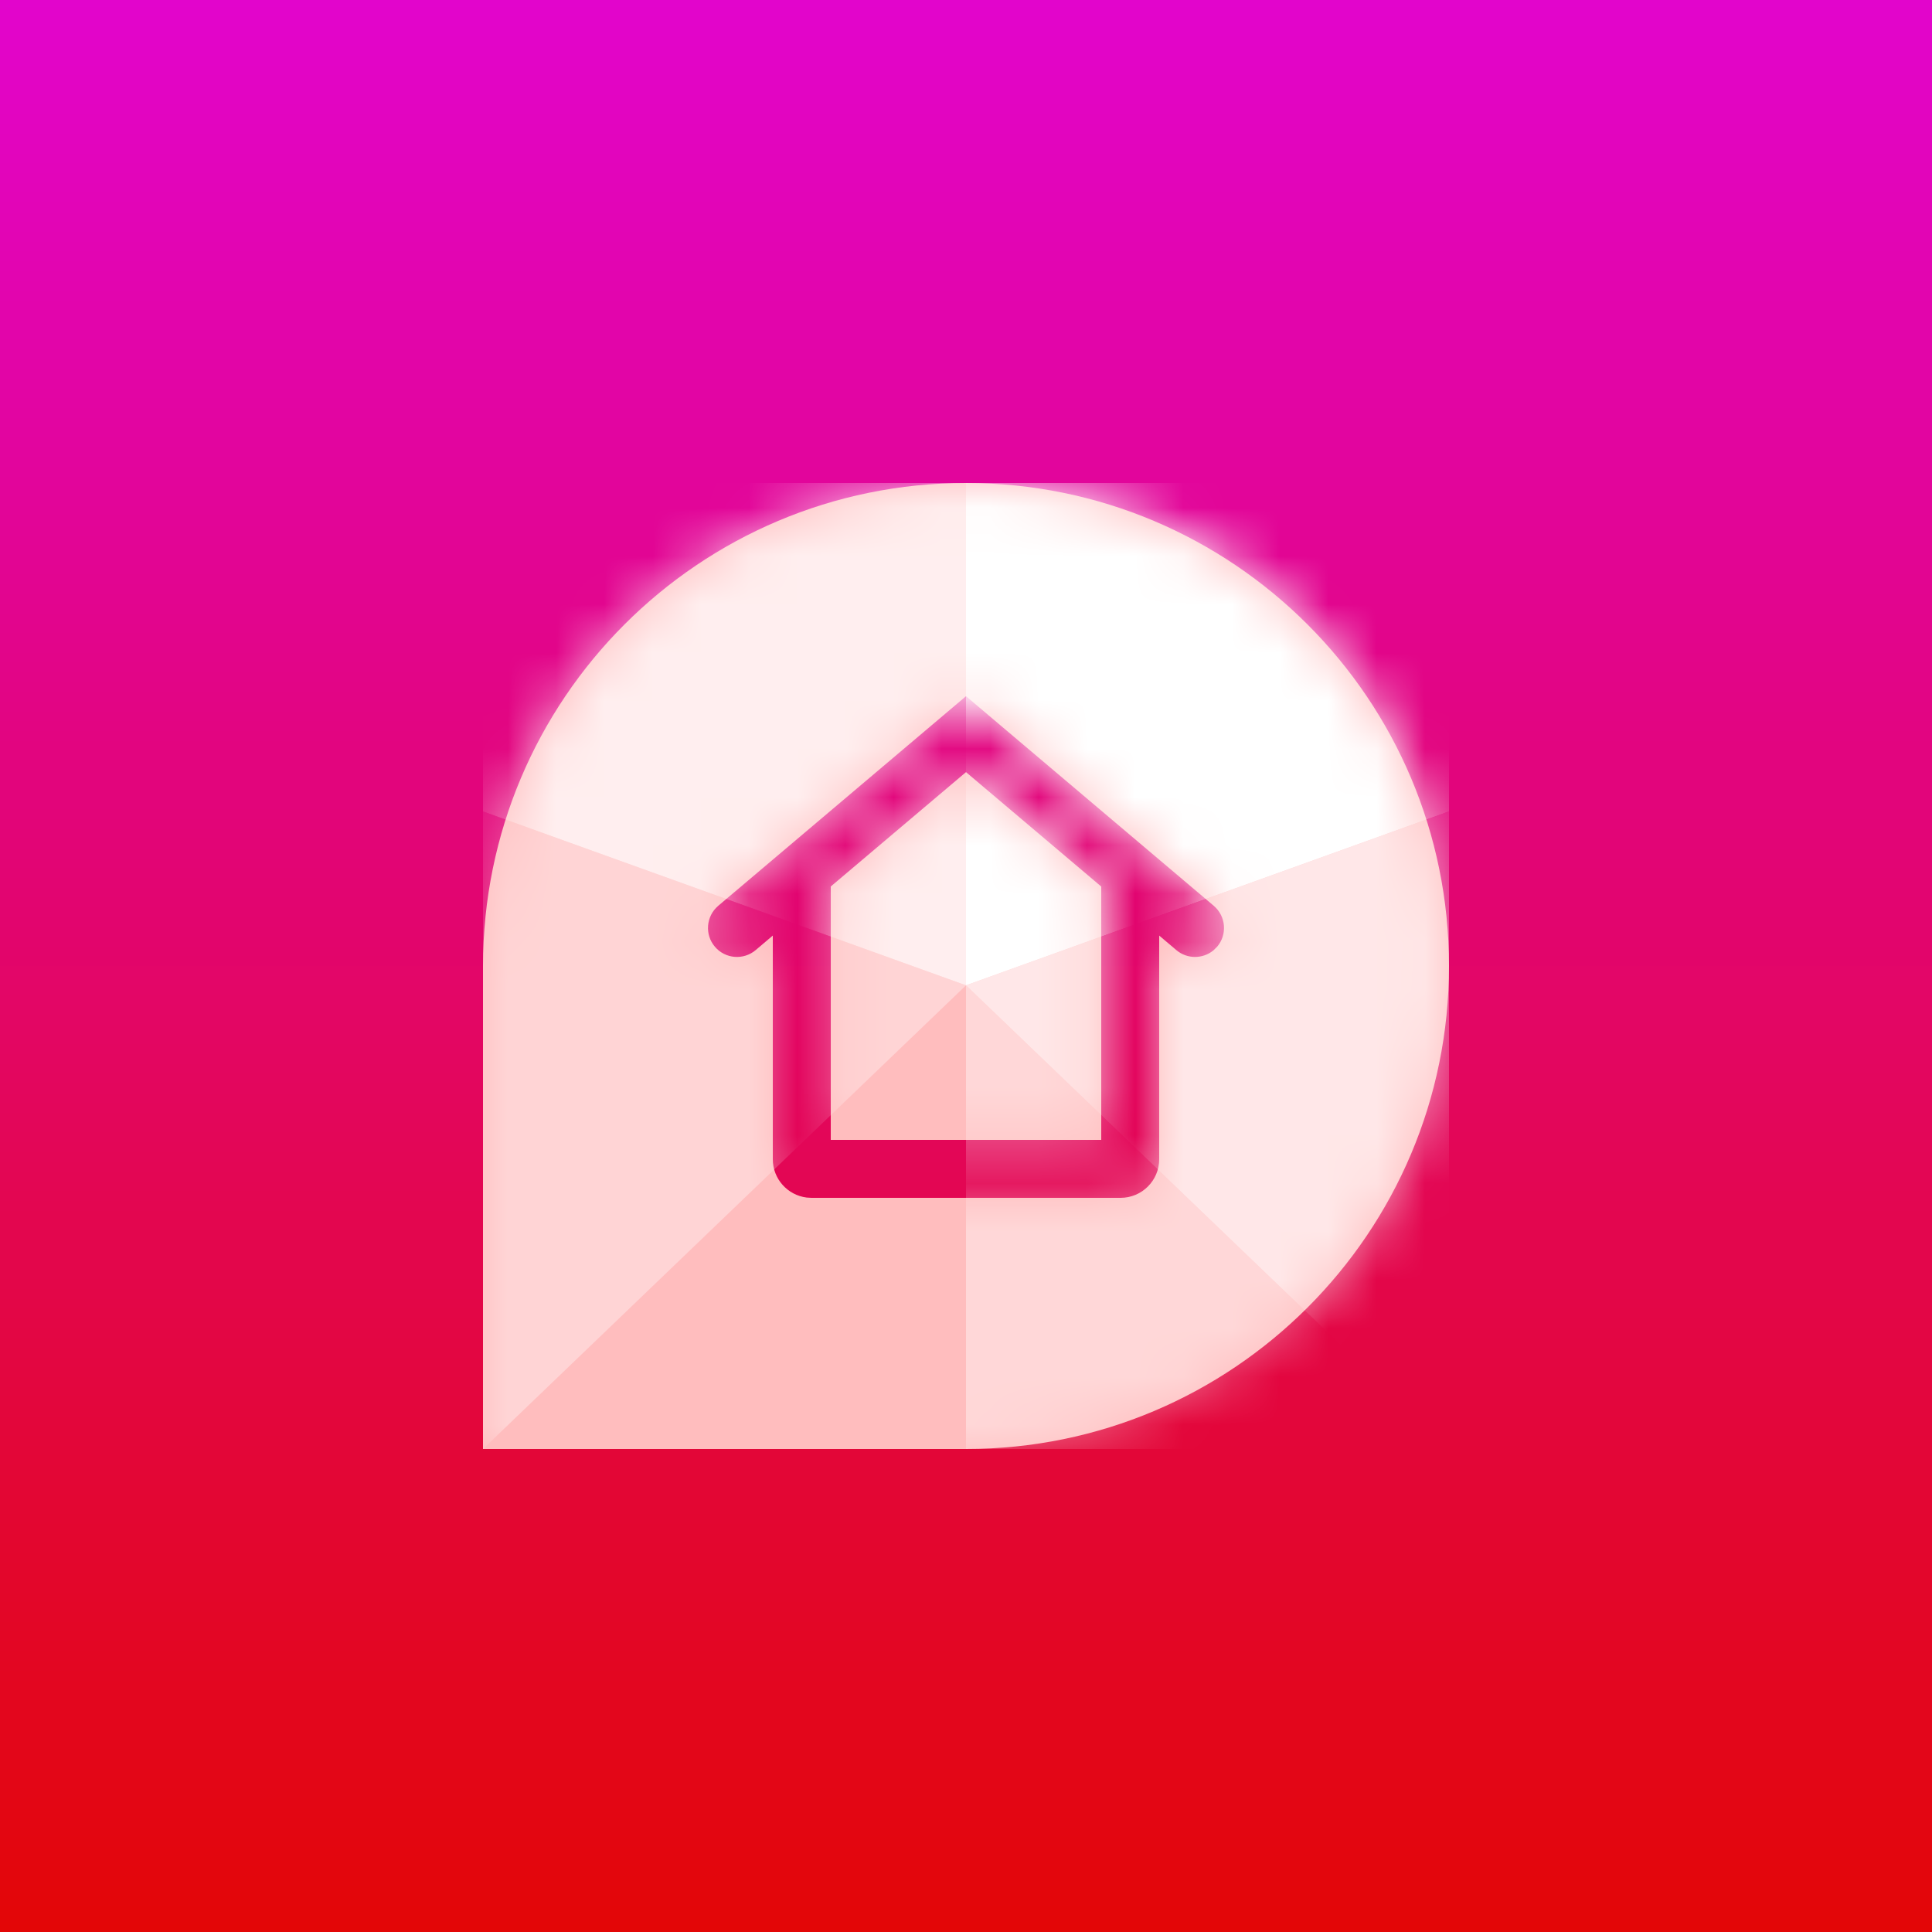
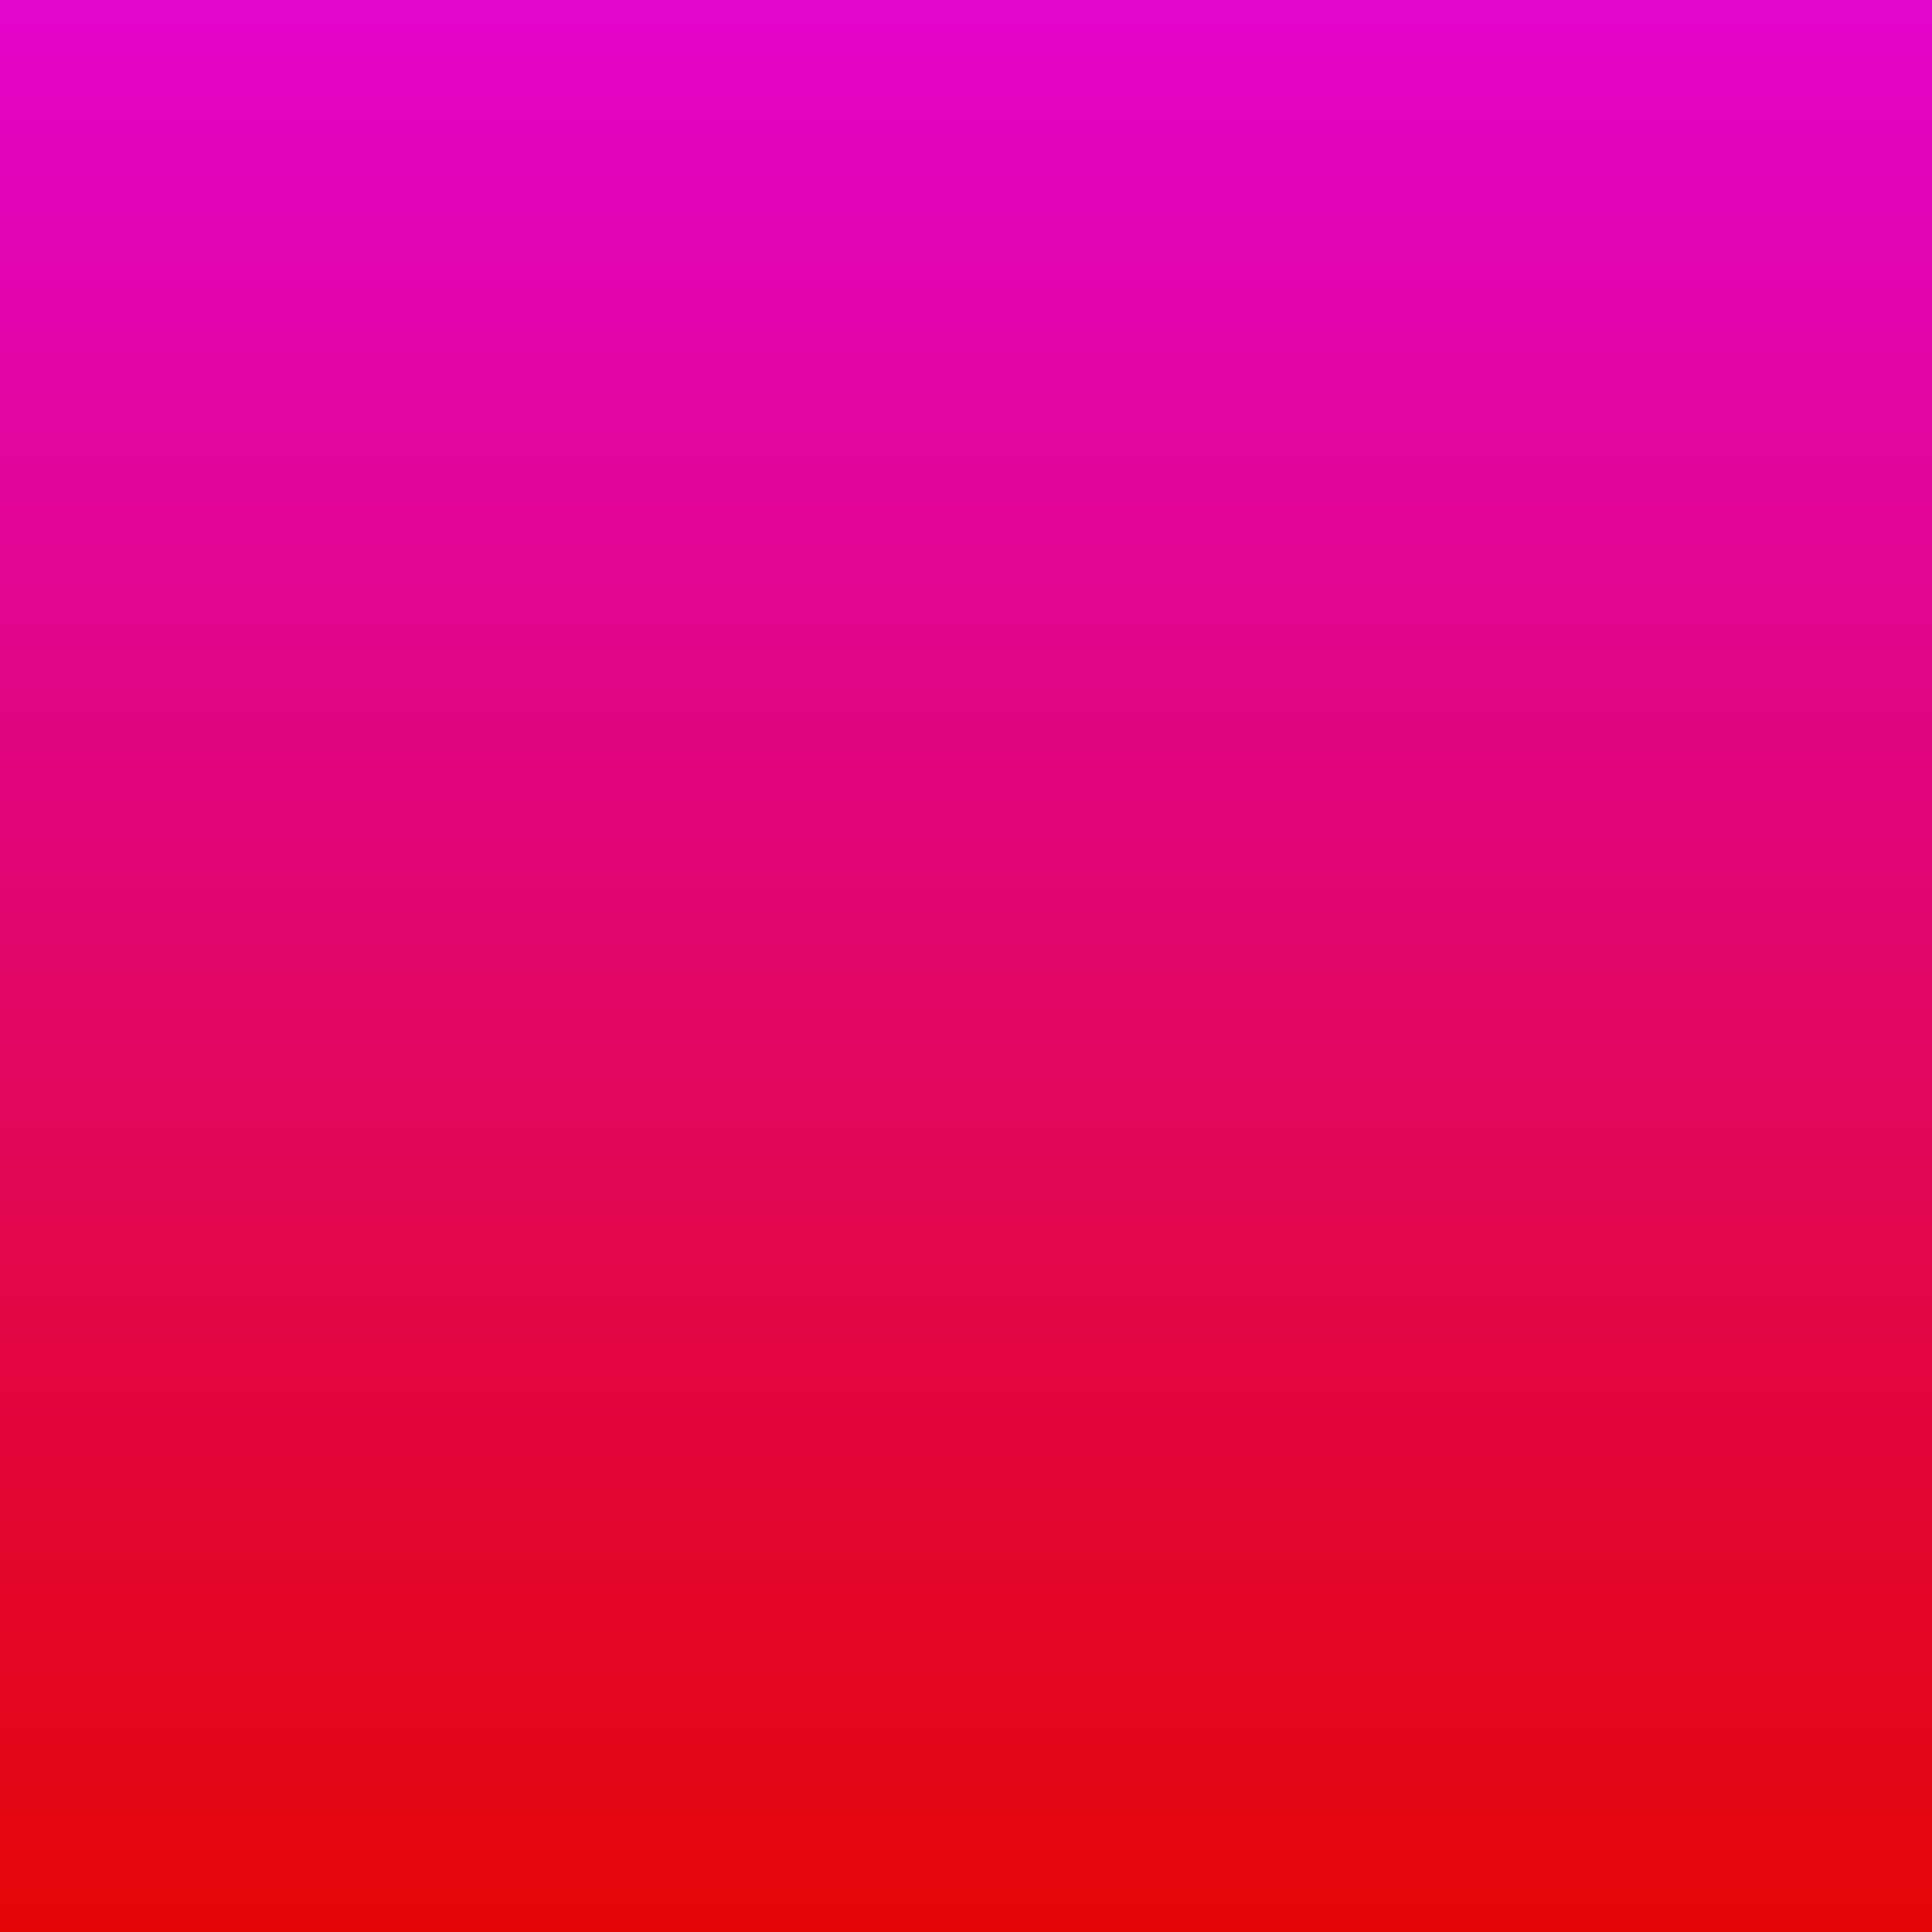
<svg xmlns="http://www.w3.org/2000/svg" xmlns:xlink="http://www.w3.org/1999/xlink" width="40" height="40" viewBox="0 0 40 40">
  <rect x="0" y="0" width="40" height="40" fill="#333333" stroke="none" />
  <defs>
    <linearGradient id="a" x1="50%" x2="50%" y1="0%" y2="100%">
      <stop offset="0%" stop-color="#E205CD" />
      <stop offset="100%" stop-color="#E30606" />
    </linearGradient>
-     <path id="b" d="M10,0 C15.523,0 20,4.477 20,10 C20,15.523 15.523,20 10,20 L0,20 L0,10 C0,4.477 4.477,0 10,0 Z M10,4.414 L4.87,8.754 C4.618,8.968 4.586,9.347 4.8,9.6 C5.014,9.853 5.393,9.885 5.646,9.67 L6,9.37 L6,14 C6,14.408 6.305,14.744 6.7,14.794 L6.8,14.8 L13.2,14.8 C13.642,14.8 14,14.442 14,14 L14,9.37 L14.354,9.67 C14.579,9.861 14.903,9.857 15.123,9.676 L15.2,9.6 C15.414,9.347 15.382,8.968 15.13,8.754 L10,4.414 Z M10,5.986 L12.8,8.355 L12.8,13.6 L7.2,13.6 L7.2,8.354 L10,5.986 Z" />
  </defs>
  <g fill="none" fill-rule="evenodd">
    <rect width="40" height="40" fill="url(#a)" />
    <g transform="translate(10 10)">
      <mask id="c" fill="#fff">
        <use xlink:href="#b" />
      </mask>
      <use xlink:href="#b" fill="#FFBDBE" />
      <g fill="#FFF" mask="url(#c)">
        <polygon points="0 6.8 10 10.4 10 0 0 0" opacity=".748" />
-         <polygon points="10 6.8 20 10.4 20 0 10 0" transform="matrix(-1 0 0 1 30 0)" />
-         <polygon points="10 10.4 20 20 20 10.4" opacity=".401" transform="rotate(180 15 15.2)" />
        <polygon points="10 10.4 20 6.8 20 20" opacity=".64" />
-         <polygon points="0 10.4 10 6.8 10 20" opacity=".355" transform="matrix(-1 0 0 1 10 0)" />
      </g>
    </g>
  </g>
</svg>